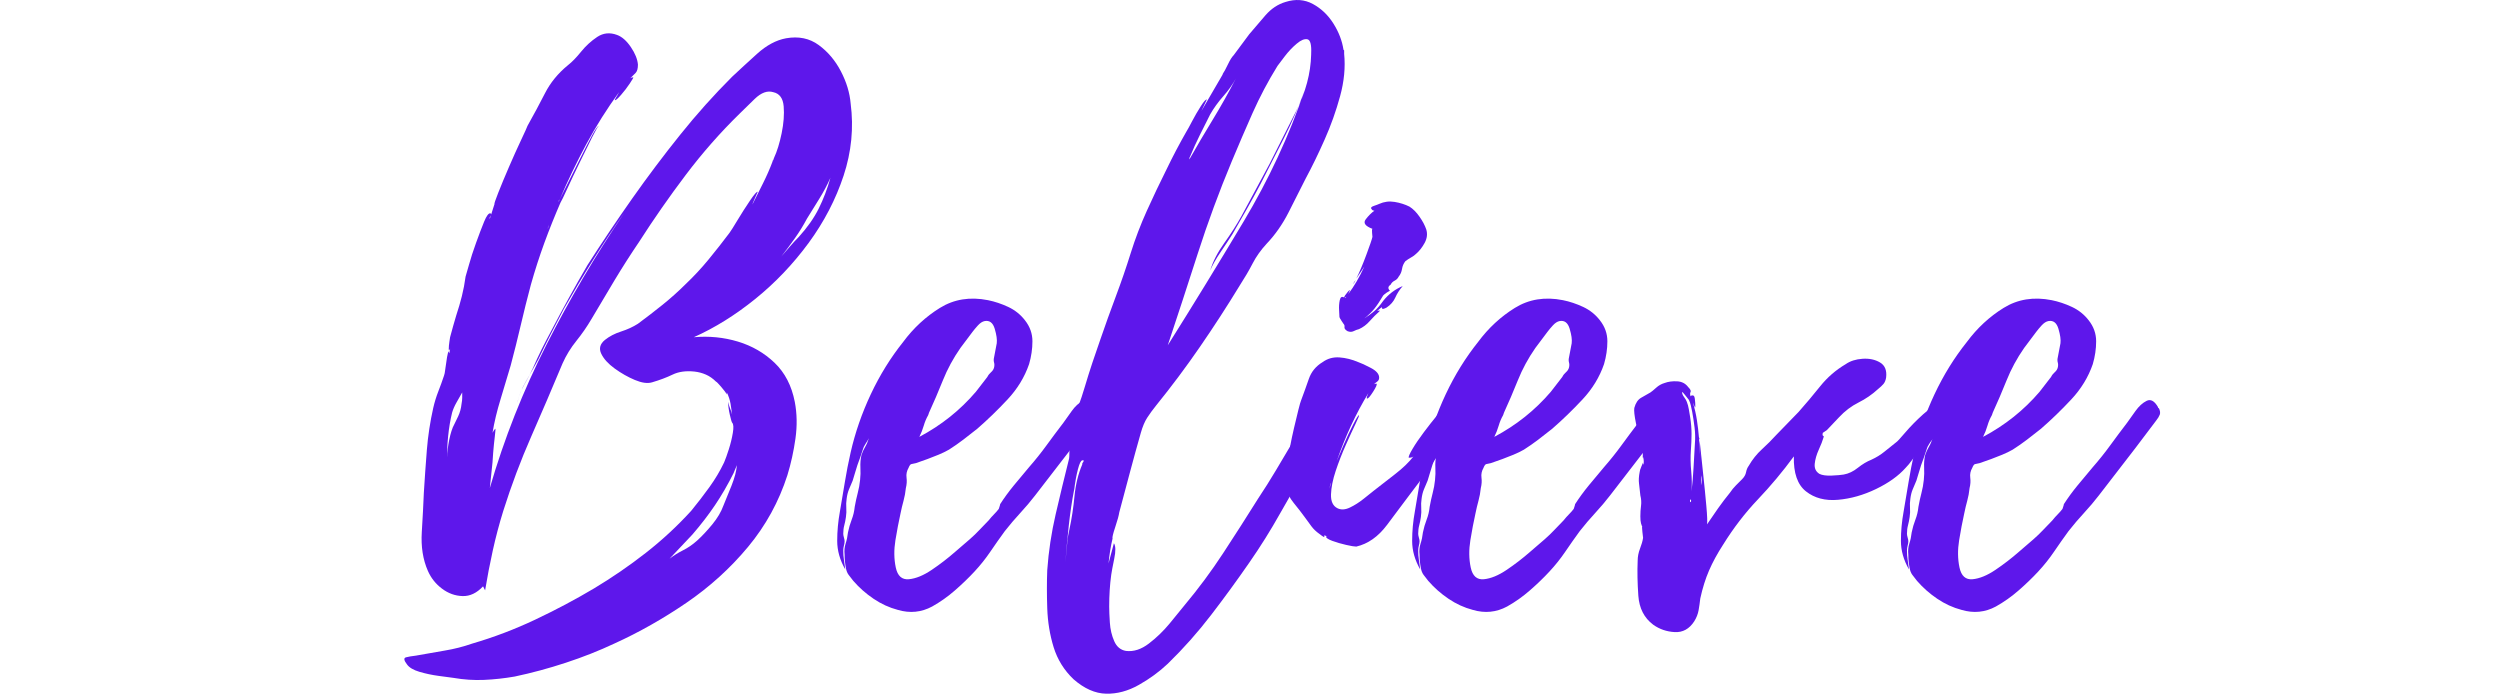
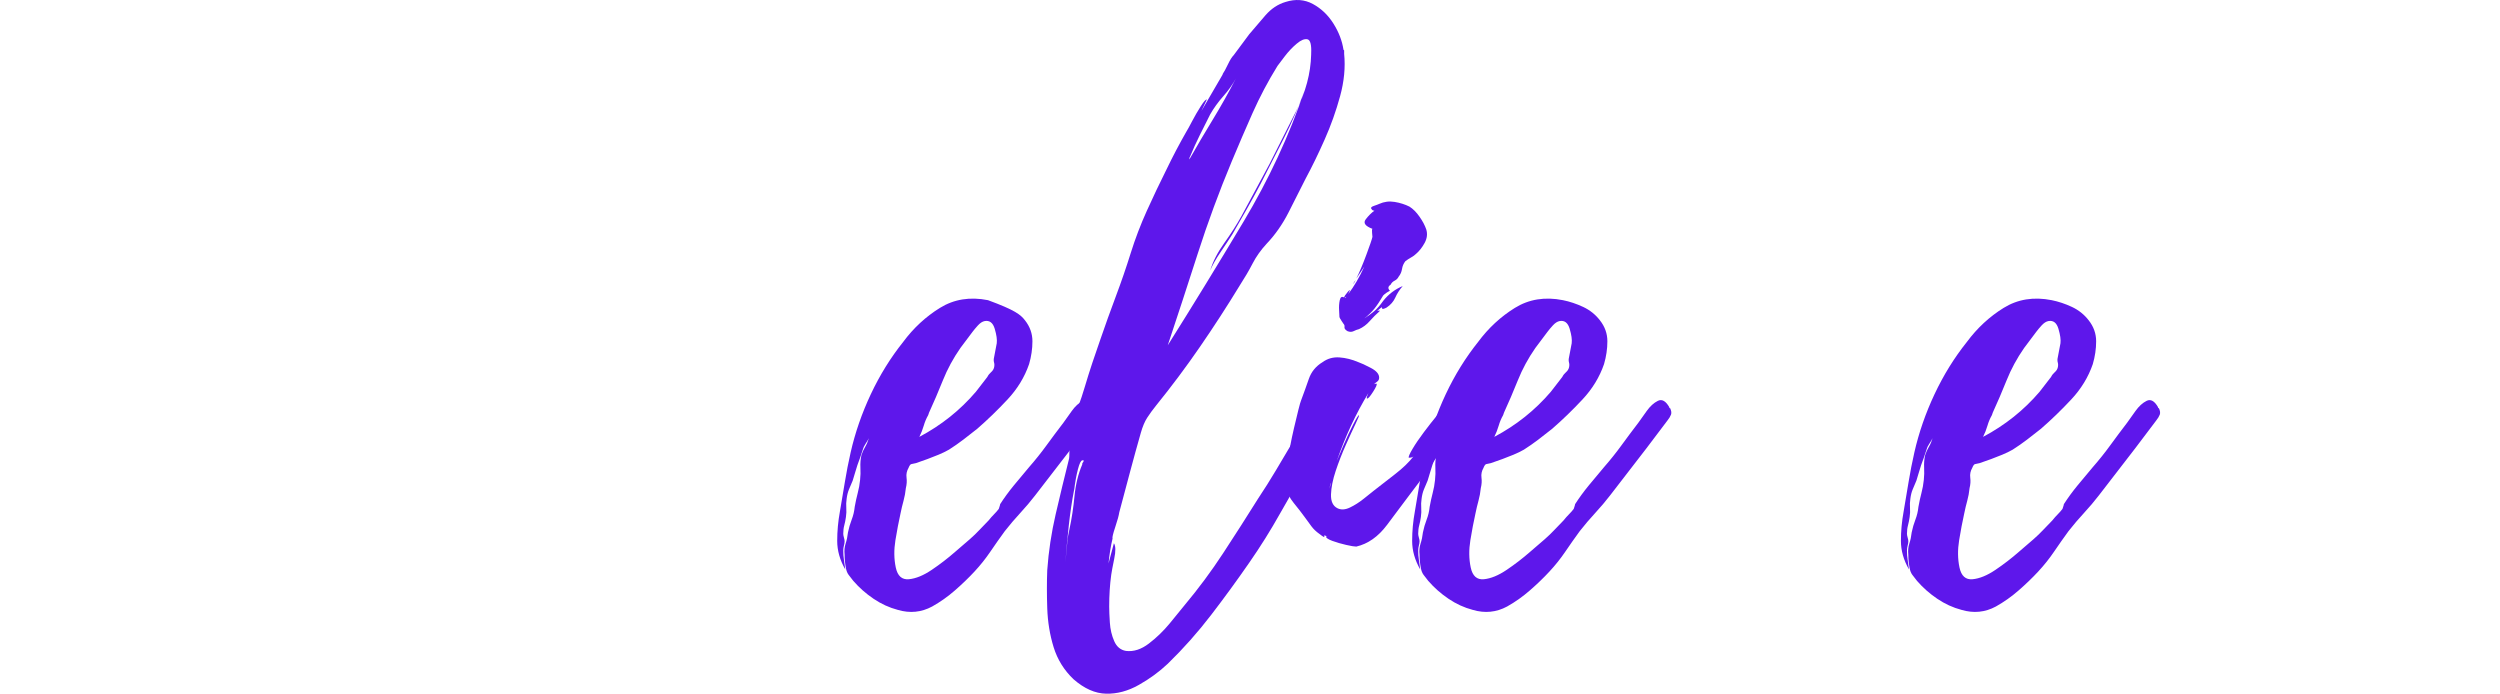
<svg xmlns="http://www.w3.org/2000/svg" version="1.0" preserveAspectRatio="xMidYMid meet" height="500" viewBox="0 0 1350 375" zoomAndPan="magnify" width="1800">
  <defs>
    <g />
  </defs>
  <g fill-opacity="1" fill="#5e17eb">
    <g transform="translate(218.328, 310.066)">
      <g>
-         <path d="M 156.328 -127.969 C 164.566 -128.695 172.504 -127.91 180.141 -125.609 C 187.773 -123.305 194.379 -119.488 199.953 -114.156 C 205.523 -108.82 209.16 -101.789 210.859 -93.062 C 212.066 -86.758 212.188 -80.156 211.219 -73.25 C 210.25 -66.344 208.797 -59.738 206.859 -53.438 C 202.254 -39.133 195.164 -26.227 185.594 -14.719 C 176.02 -3.207 164.93 6.848 152.328 15.453 C 139.723 24.055 126.754 31.391 113.422 37.453 C 105.18 41.328 96.457 44.773 87.25 47.797 C 78.039 50.828 68.832 53.316 59.625 55.266 C 54.051 56.234 48.535 56.836 43.078 57.078 C 37.629 57.316 32.113 56.953 26.531 55.984 C 24.594 55.742 21.867 55.379 18.359 54.891 C 14.848 54.41 11.453 53.688 8.172 52.719 C 4.898 51.75 2.66 50.414 1.453 48.719 C -0.242 46.531 -0.426 45.254 0.906 44.891 C 2.238 44.535 4 44.234 6.188 43.984 C 11.508 43.016 16.719 42.102 21.812 41.25 C 26.906 40.406 31.875 39.141 36.719 37.453 C 48.352 34.055 59.68 29.75 70.703 24.531 C 81.734 19.32 92.336 13.691 102.516 7.641 C 112.211 1.816 121.484 -4.547 130.328 -11.453 C 139.172 -18.359 147.352 -25.93 154.875 -34.172 C 158.258 -38.297 161.523 -42.535 164.672 -46.891 C 167.828 -51.254 170.5 -55.738 172.688 -60.344 C 173.414 -62.039 174.266 -64.406 175.234 -67.438 C 176.203 -70.469 176.926 -73.438 177.406 -76.344 C 177.895 -79.25 177.773 -81.066 177.047 -81.797 C 176.805 -82.035 176.379 -83.488 175.766 -86.156 C 175.16 -88.82 174.859 -91.125 174.859 -93.062 C 175.109 -91.852 175.473 -90.641 175.953 -89.422 C 176.441 -88.211 176.805 -87.125 177.047 -86.156 C 176.805 -88.094 176.504 -90.094 176.141 -92.156 C 175.773 -94.219 175.109 -96.219 174.141 -98.156 L 174.141 -97.062 C 173.648 -98.031 172.617 -99.422 171.047 -101.234 C 169.473 -103.055 168.566 -103.969 168.328 -103.969 C 166.629 -105.664 164.805 -106.938 162.859 -107.781 C 160.922 -108.633 158.863 -109.18 156.688 -109.422 C 152.082 -109.91 148.145 -109.363 144.875 -107.781 C 141.602 -106.207 137.906 -104.816 133.781 -103.609 C 131.363 -102.879 128.273 -103.301 124.516 -104.875 C 120.754 -106.457 117.117 -108.52 113.609 -111.062 C 110.098 -113.602 107.676 -116.27 106.344 -119.062 C 105.008 -121.852 105.676 -124.336 108.344 -126.516 C 110.758 -128.453 113.664 -129.961 117.062 -131.047 C 120.457 -132.141 123.488 -133.535 126.156 -135.234 C 130.758 -138.629 135.238 -142.082 139.594 -145.594 C 143.957 -149.113 148.082 -152.812 151.969 -156.688 C 156.32 -160.812 160.438 -165.234 164.312 -169.953 C 168.195 -174.68 171.957 -179.469 175.594 -184.312 C 176.32 -185.281 177.773 -187.582 179.953 -191.219 C 182.141 -194.852 184.383 -198.367 186.688 -201.766 C 188.988 -205.16 190.379 -206.738 190.859 -206.5 C 190.859 -206.5 190.375 -205.406 189.406 -203.219 C 188.438 -201.039 187.953 -199.832 187.953 -199.594 C 189.891 -203.469 191.828 -207.344 193.766 -211.219 C 195.703 -215.094 197.398 -218.973 198.859 -222.859 L 198.859 -223.219 L 199.219 -223.578 L 199.594 -224.672 C 201.281 -228.305 202.672 -232.789 203.766 -238.125 C 204.859 -243.457 205.223 -248.301 204.859 -252.656 C 204.492 -257.02 202.613 -259.566 199.219 -260.297 C 196.07 -261.266 192.738 -260.051 189.219 -256.656 C 185.707 -253.27 182.984 -250.609 181.047 -248.672 C 170.617 -238.484 160.922 -227.453 151.953 -215.578 C 142.992 -203.703 134.633 -191.707 126.875 -179.594 C 122.27 -172.801 117.848 -165.891 113.609 -158.859 C 109.367 -151.836 105.188 -144.812 101.062 -137.781 C 98.645 -133.664 95.922 -129.727 92.891 -125.969 C 89.859 -122.207 87.375 -118.148 85.438 -113.797 C 79.863 -100.461 74.227 -87.312 68.531 -74.344 C 62.832 -61.375 57.801 -47.984 53.438 -34.172 C 51.258 -27.141 49.379 -20.051 47.797 -12.906 C 46.223 -5.758 44.832 1.445 43.625 8.719 L 42.531 6.547 C 39.145 10.18 35.453 11.938 31.453 11.812 C 27.453 11.695 23.754 10.363 20.359 7.812 C 16.961 5.27 14.414 2.062 12.719 -1.812 C 10.051 -7.875 8.957 -14.844 9.438 -22.719 C 9.926 -30.594 10.297 -37.68 10.547 -43.984 C 11.023 -51.742 11.566 -59.441 12.172 -67.078 C 12.785 -74.711 13.938 -82.285 15.625 -89.797 C 16.352 -92.941 17.266 -95.91 18.359 -98.703 C 19.453 -101.492 20.484 -104.344 21.453 -107.25 C 21.691 -107.727 21.93 -109 22.172 -111.062 C 22.422 -113.125 22.723 -115.18 23.078 -117.234 C 23.441 -119.297 23.75 -120.328 24 -120.328 C 24 -119.848 24.117 -119.488 24.359 -119.25 C 24.359 -119.727 24.414 -120.148 24.531 -120.516 C 24.656 -120.879 24.719 -121.301 24.719 -121.781 C 24.238 -120.57 24 -120.516 24 -121.609 C 24 -122.703 24.117 -124.035 24.359 -125.609 C 24.598 -127.18 24.719 -127.969 24.719 -127.969 C 25.207 -129.906 25.754 -131.906 26.359 -133.969 C 26.961 -136.031 27.508 -137.91 28 -139.609 C 29.207 -143.242 30.234 -146.754 31.078 -150.141 C 31.93 -153.535 32.598 -157.051 33.078 -160.688 C 33.328 -161.414 33.938 -163.535 34.906 -167.047 C 35.875 -170.566 37.145 -174.504 38.719 -178.859 C 40.289 -183.223 41.742 -187.039 43.078 -190.312 C 44.41 -193.582 45.562 -195.098 46.531 -194.859 C 47.02 -194.617 47.02 -194.133 46.531 -193.406 C 46.051 -192.676 45.93 -192.191 46.172 -191.953 L 48.719 -199.953 C 48.477 -199.953 49.145 -201.953 50.719 -205.953 C 52.289 -209.953 54.227 -214.613 56.531 -219.938 C 58.832 -225.27 61.016 -230.117 63.078 -234.484 C 65.141 -238.848 66.289 -241.395 66.531 -242.125 C 69.926 -248.176 73.078 -254.051 75.984 -259.75 C 78.891 -265.445 83.008 -270.477 88.344 -274.844 C 90.52 -276.539 92.879 -278.961 95.422 -282.109 C 97.973 -285.266 100.883 -287.93 104.156 -290.109 C 107.426 -292.285 111 -292.648 114.875 -291.203 C 117.539 -290.234 120.023 -288.051 122.328 -284.656 C 124.629 -281.258 125.906 -278.109 126.156 -275.203 C 126.156 -273.023 125.727 -271.508 124.875 -270.656 C 124.031 -269.812 123 -268.785 121.781 -267.578 C 122.27 -268.055 122.879 -268.297 123.609 -268.297 C 123.848 -268.297 123.238 -267.203 121.781 -265.016 C 120.332 -262.836 118.758 -260.781 117.062 -258.844 C 115.363 -256.906 114.273 -255.938 113.797 -255.938 C 113.547 -255.938 113.723 -256.422 114.328 -257.391 C 114.941 -258.359 115.488 -259.328 115.969 -260.297 C 109.426 -251.328 103.547 -241.992 98.328 -232.297 C 93.117 -222.609 88.336 -212.676 83.984 -202.5 C 84.953 -204.438 86.461 -207.461 88.516 -211.578 C 90.578 -215.703 92.758 -220.066 95.062 -224.672 C 97.363 -229.273 99.422 -233.273 101.234 -236.672 C 103.055 -240.066 104.332 -241.883 105.062 -242.125 C 104.582 -241.883 103.367 -239.82 101.422 -235.938 C 99.484 -232.062 97.242 -227.52 94.703 -222.312 C 92.16 -217.102 89.914 -212.375 87.969 -208.125 C 86.031 -203.883 84.82 -201.398 84.344 -200.672 C 81.188 -193.398 78.273 -186.129 75.609 -178.859 C 72.953 -171.586 70.531 -164.078 68.344 -156.328 C 66.406 -149.055 64.586 -141.785 62.891 -134.516 C 61.191 -127.242 59.375 -119.973 57.438 -112.703 C 55.738 -106.879 53.922 -100.816 51.984 -94.516 C 50.047 -88.211 48.594 -82.156 47.625 -76.344 C 48.113 -77.312 48.598 -78.039 49.078 -78.531 C 49.316 -78.77 49.254 -77.438 48.891 -74.531 C 48.535 -71.625 48.234 -68.656 47.984 -65.625 C 47.742 -62.594 47.625 -60.832 47.625 -60.344 L 46.172 -46.531 C 53.922 -73.195 64.098 -98.945 76.703 -123.781 C 89.305 -148.625 103.363 -172.438 118.875 -195.219 C 113.062 -186.977 107.426 -178.492 101.969 -169.766 C 96.52 -161.047 91.25 -152.203 86.156 -143.234 C 83.738 -138.629 81.379 -134.082 79.078 -129.594 C 76.773 -125.113 74.531 -120.57 72.344 -115.969 C 70.645 -112.82 68.461 -108.945 65.797 -104.344 C 63.129 -99.738 61.555 -95.738 61.078 -92.344 C 61.555 -95.488 62.766 -98.758 64.703 -102.156 C 66.648 -105.551 68.227 -108.582 69.438 -111.25 C 70.895 -114.633 72.469 -118.023 74.156 -121.422 C 75.852 -124.816 77.551 -128.086 79.25 -131.234 C 82.406 -137.297 85.617 -143.297 88.891 -149.234 C 92.16 -155.172 95.492 -161.051 98.891 -166.875 C 106.641 -178.988 114.695 -190.984 123.062 -202.859 C 131.426 -214.734 140.086 -226.242 149.047 -237.391 C 157.773 -248.297 167.109 -258.719 177.047 -268.656 C 180.922 -272.289 185.406 -276.41 190.5 -281.016 C 195.594 -285.617 200.801 -288.41 206.125 -289.391 C 212.914 -290.598 218.797 -289.383 223.766 -285.75 C 228.734 -282.113 232.727 -277.383 235.75 -271.562 C 238.781 -265.75 240.539 -259.938 241.031 -254.125 C 242.727 -241.031 241.457 -228.062 237.219 -215.219 C 232.977 -202.375 226.676 -190.254 218.312 -178.859 C 209.945 -167.473 200.367 -157.414 189.578 -148.688 C 178.797 -139.969 167.711 -133.062 156.328 -127.969 Z M 172.328 -37.078 C 173.535 -39.984 174.988 -43.555 176.688 -47.797 C 178.383 -52.047 179.352 -55.742 179.594 -58.891 L 177.781 -54.531 C 174.625 -48.227 171.285 -42.473 167.766 -37.266 C 164.254 -32.055 160.195 -26.785 155.594 -21.453 L 143.234 -8.359 C 145.422 -10.055 147.844 -11.57 150.5 -12.906 C 153.164 -14.238 155.711 -15.992 158.141 -18.172 C 160.805 -20.598 163.531 -23.504 166.312 -26.891 C 169.102 -30.285 171.109 -33.68 172.328 -37.078 Z M 217.406 -191.953 C 215.469 -188.316 213.344 -184.863 211.031 -181.594 C 208.727 -178.32 206.25 -174.988 203.594 -171.594 C 205.281 -173.531 206.852 -175.348 208.312 -177.047 C 209.77 -178.742 211.344 -180.441 213.031 -182.141 C 217.645 -187.223 221.223 -192.312 223.766 -197.406 C 226.305 -202.5 228.426 -208.07 230.125 -214.125 C 228.426 -210.25 226.363 -206.367 223.938 -202.484 C 221.52 -198.609 219.344 -195.098 217.406 -191.953 Z M 26.172 -79.25 C 27.141 -81.188 28.109 -83.188 29.078 -85.25 C 30.047 -87.312 30.656 -89.555 30.906 -91.984 C 31.145 -93.191 31.266 -94.281 31.266 -95.25 C 31.266 -96.219 31.266 -97.188 31.266 -98.156 C 30.297 -96.457 29.266 -94.641 28.172 -92.703 C 27.078 -90.766 26.289 -88.945 25.812 -87.25 C 24.844 -83.375 24.113 -79.008 23.625 -74.156 C 23.145 -69.312 23.023 -64.832 23.266 -60.719 C 23.023 -63.383 23.207 -66.535 23.812 -70.172 C 24.414 -73.805 25.203 -76.832 26.172 -79.25 Z M 77.438 -186.5 L 78.156 -188.688 C 77.676 -187.719 77.438 -186.988 77.438 -186.5 Z M 147.234 -233.391 L 144.688 -230.859 Z M 83.25 -201.047 L 83.984 -202.5 C 83.492 -202.008 83.25 -201.523 83.25 -201.047 Z M 83.25 -201.047" />
-       </g>
+         </g>
    </g>
  </g>
  <g fill-opacity="1" fill="#5e17eb">
    <g transform="translate(452.09, 310.066)">
      <g>
-         <path d="M 139.234 -89.797 C 139.961 -88.336 140.145 -87.125 139.781 -86.156 C 139.414 -85.188 138.75 -84.098 137.781 -82.891 L 126.516 -67.984 L 106.875 -42.531 C 104.457 -39.383 101.789 -36.234 98.875 -33.078 C 95.969 -29.93 93.18 -26.66 90.516 -23.266 C 87.859 -19.629 85.254 -15.93 82.703 -12.172 C 80.16 -8.422 77.312 -4.848 74.156 -1.453 C 71.008 1.941 67.492 5.332 63.609 8.719 C 59.734 12.113 55.617 15.023 51.266 17.453 C 45.441 20.598 39.258 21.203 32.719 19.266 C 28.113 18.055 23.75 16.055 19.625 13.266 C 15.508 10.484 11.875 7.273 8.719 3.641 C 7.75 2.422 6.898 1.328 6.172 0.359 C 5.453 -0.609 4.969 -1.816 4.719 -3.266 C 4.477 -4.484 4.297 -5.695 4.172 -6.906 C 4.055 -8.113 4 -9.328 4 -10.547 C 3.758 -12.723 3.941 -14.719 4.547 -16.531 C 5.148 -18.352 5.57 -20.359 5.812 -22.547 C 6.301 -24.961 6.969 -27.258 7.812 -29.438 C 8.664 -31.625 9.211 -33.93 9.453 -36.359 C 9.93 -39.023 10.473 -41.508 11.078 -43.812 C 11.691 -46.113 12.117 -48.473 12.359 -50.891 C 12.598 -53.078 12.656 -55.32 12.531 -57.625 C 12.414 -59.926 12.602 -62.164 13.094 -64.344 C 13.57 -65.801 14.234 -67.254 15.078 -68.703 C 15.93 -70.16 16.602 -71.738 17.094 -73.438 C 16.602 -72.469 15.992 -71.438 15.266 -70.344 C 14.535 -69.25 14.051 -68.219 13.812 -67.25 C 13.332 -65.801 12.848 -64.348 12.359 -62.891 C 11.879 -61.441 11.395 -60.109 10.906 -58.891 C 10.414 -57.441 9.988 -56.051 9.625 -54.719 C 9.27 -53.383 8.848 -51.988 8.359 -50.531 C 7.629 -48.832 6.961 -47.254 6.359 -45.797 C 5.754 -44.348 5.332 -42.656 5.094 -40.719 C 4.844 -39.02 4.781 -37.383 4.906 -35.812 C 5.031 -34.238 4.969 -32.602 4.719 -30.906 C 4.477 -29.207 4.176 -27.691 3.812 -26.359 C 3.445 -25.023 3.266 -23.508 3.266 -21.812 C 3.266 -21.32 3.383 -20.656 3.625 -19.812 C 3.875 -18.969 4 -18.301 4 -17.812 C 4 -17.082 3.875 -16.289 3.625 -15.438 C 3.383 -14.594 3.266 -13.688 3.266 -12.719 C 3.266 -11.02 3.383 -9.383 3.625 -7.812 C 3.875 -6.238 4.117 -4.484 4.359 -2.547 C 1.453 -7.629 0 -12.773 0 -17.984 C 0 -23.203 0.484 -28.477 1.453 -33.812 C 2.422 -39.383 3.328 -44.773 4.172 -49.984 C 5.023 -55.191 6.055 -60.461 7.266 -65.797 C 9.691 -76.461 13.328 -86.945 18.172 -97.25 C 23.023 -107.551 28.844 -116.941 35.625 -125.422 C 41.195 -132.93 47.801 -139.051 55.438 -143.781 C 63.07 -148.508 71.738 -149.906 81.438 -147.969 C 85.07 -147.238 88.707 -146.023 92.344 -144.328 C 95.977 -142.629 99.004 -140.207 101.422 -137.062 C 104.086 -133.664 105.422 -129.906 105.422 -125.781 C 105.422 -121.664 104.816 -117.547 103.609 -113.422 C 101.18 -106.398 97.301 -100.039 91.969 -94.344 C 86.645 -88.645 81.195 -83.375 75.625 -78.531 C 73.195 -76.594 70.707 -74.648 68.156 -72.703 C 65.613 -70.766 63.008 -68.945 60.344 -67.25 C 58.645 -66.281 56.766 -65.367 54.703 -64.516 C 52.648 -63.672 50.656 -62.891 48.719 -62.172 L 42.531 -59.984 C 41.32 -59.742 40.473 -59.562 39.984 -59.438 C 39.504 -59.32 39.02 -58.656 38.531 -57.438 C 37.562 -55.738 37.195 -53.977 37.438 -52.156 C 37.688 -50.344 37.566 -48.469 37.078 -46.531 C 36.836 -44.113 36.414 -41.812 35.812 -39.625 C 35.207 -37.445 34.66 -35.145 34.172 -32.719 C 33.203 -28.352 32.289 -23.566 31.438 -18.359 C 30.594 -13.148 30.656 -8.242 31.625 -3.641 C 32.594 0.961 34.957 3.082 38.719 2.719 C 42.477 2.363 46.598 0.672 51.078 -2.359 C 55.555 -5.391 59.734 -8.602 63.609 -12 C 67.492 -15.395 70.164 -17.695 71.625 -18.906 C 73.562 -20.602 75.316 -22.297 76.891 -23.984 C 78.461 -25.68 80.098 -27.379 81.797 -29.078 C 82.766 -30.297 83.734 -31.391 84.703 -32.359 C 85.672 -33.328 86.52 -34.297 87.25 -35.266 C 87.25 -35.266 87.367 -35.629 87.609 -36.359 C 87.859 -37.086 87.984 -37.57 87.984 -37.812 C 90.16 -41.207 92.641 -44.598 95.422 -47.984 C 98.211 -51.379 100.941 -54.648 103.609 -57.797 C 107.004 -61.68 110.156 -65.625 113.062 -69.625 C 115.969 -73.625 119 -77.68 122.156 -81.797 C 123.363 -83.492 124.875 -85.613 126.688 -88.156 C 128.508 -90.707 130.508 -92.523 132.688 -93.609 C 134.875 -94.703 136.938 -93.551 138.875 -90.156 L 138.875 -89.797 C 139.113 -89.555 139.234 -89.555 139.234 -89.797 Z M 49.078 -85.797 C 48.109 -84.098 47.32 -82.219 46.719 -80.156 C 46.113 -78.102 45.328 -76.102 44.359 -74.156 C 56.234 -80.457 66.41 -88.578 74.891 -98.516 L 81.078 -106.516 C 81.555 -107.484 82.219 -108.332 83.062 -109.062 C 83.914 -109.789 84.461 -110.641 84.703 -111.609 C 84.941 -112.578 84.941 -113.484 84.703 -114.328 C 84.461 -115.18 84.461 -116.094 84.703 -117.062 L 86.156 -124.703 C 86.406 -126.641 86.039 -129.242 85.062 -132.516 C 84.094 -135.785 82.273 -137.176 79.609 -136.688 C 78.398 -136.445 77.188 -135.66 75.969 -134.328 C 74.758 -132.992 73.797 -131.844 73.078 -130.875 L 66.531 -122.156 C 62.656 -116.582 59.504 -110.766 57.078 -104.703 C 54.648 -98.641 52.102 -92.703 49.438 -86.891 C 49.438 -86.891 49.438 -86.828 49.438 -86.703 C 49.438 -86.586 49.316 -86.285 49.078 -85.797 Z M 49.078 -85.797" />
+         <path d="M 139.234 -89.797 C 139.961 -88.336 140.145 -87.125 139.781 -86.156 C 139.414 -85.188 138.75 -84.098 137.781 -82.891 L 126.516 -67.984 L 106.875 -42.531 C 104.457 -39.383 101.789 -36.234 98.875 -33.078 C 95.969 -29.93 93.18 -26.66 90.516 -23.266 C 87.859 -19.629 85.254 -15.93 82.703 -12.172 C 80.16 -8.422 77.312 -4.848 74.156 -1.453 C 71.008 1.941 67.492 5.332 63.609 8.719 C 59.734 12.113 55.617 15.023 51.266 17.453 C 45.441 20.598 39.258 21.203 32.719 19.266 C 28.113 18.055 23.75 16.055 19.625 13.266 C 15.508 10.484 11.875 7.273 8.719 3.641 C 7.75 2.422 6.898 1.328 6.172 0.359 C 5.453 -0.609 4.969 -1.816 4.719 -3.266 C 4.477 -4.484 4.297 -5.695 4.172 -6.906 C 4.055 -8.113 4 -9.328 4 -10.547 C 3.758 -12.723 3.941 -14.719 4.547 -16.531 C 5.148 -18.352 5.57 -20.359 5.812 -22.547 C 6.301 -24.961 6.969 -27.258 7.812 -29.438 C 8.664 -31.625 9.211 -33.93 9.453 -36.359 C 9.93 -39.023 10.473 -41.508 11.078 -43.812 C 11.691 -46.113 12.117 -48.473 12.359 -50.891 C 12.598 -53.078 12.656 -55.32 12.531 -57.625 C 12.414 -59.926 12.602 -62.164 13.094 -64.344 C 13.57 -65.801 14.234 -67.254 15.078 -68.703 C 15.93 -70.16 16.602 -71.738 17.094 -73.438 C 16.602 -72.469 15.992 -71.438 15.266 -70.344 C 14.535 -69.25 14.051 -68.219 13.812 -67.25 C 13.332 -65.801 12.848 -64.348 12.359 -62.891 C 11.879 -61.441 11.395 -60.109 10.906 -58.891 C 10.414 -57.441 9.988 -56.051 9.625 -54.719 C 9.27 -53.383 8.848 -51.988 8.359 -50.531 C 7.629 -48.832 6.961 -47.254 6.359 -45.797 C 5.754 -44.348 5.332 -42.656 5.094 -40.719 C 4.844 -39.02 4.781 -37.383 4.906 -35.812 C 5.031 -34.238 4.969 -32.602 4.719 -30.906 C 4.477 -29.207 4.176 -27.691 3.812 -26.359 C 3.445 -25.023 3.266 -23.508 3.266 -21.812 C 3.266 -21.32 3.383 -20.656 3.625 -19.812 C 3.875 -18.969 4 -18.301 4 -17.812 C 4 -17.082 3.875 -16.289 3.625 -15.438 C 3.383 -14.594 3.266 -13.688 3.266 -12.719 C 3.266 -11.02 3.383 -9.383 3.625 -7.812 C 3.875 -6.238 4.117 -4.484 4.359 -2.547 C 1.453 -7.629 0 -12.773 0 -17.984 C 0 -23.203 0.484 -28.477 1.453 -33.812 C 2.422 -39.383 3.328 -44.773 4.172 -49.984 C 5.023 -55.191 6.055 -60.461 7.266 -65.797 C 9.691 -76.461 13.328 -86.945 18.172 -97.25 C 23.023 -107.551 28.844 -116.941 35.625 -125.422 C 41.195 -132.93 47.801 -139.051 55.438 -143.781 C 63.07 -148.508 71.738 -149.906 81.438 -147.969 C 95.977 -142.629 99.004 -140.207 101.422 -137.062 C 104.086 -133.664 105.422 -129.906 105.422 -125.781 C 105.422 -121.664 104.816 -117.547 103.609 -113.422 C 101.18 -106.398 97.301 -100.039 91.969 -94.344 C 86.645 -88.645 81.195 -83.375 75.625 -78.531 C 73.195 -76.594 70.707 -74.648 68.156 -72.703 C 65.613 -70.766 63.008 -68.945 60.344 -67.25 C 58.645 -66.281 56.766 -65.367 54.703 -64.516 C 52.648 -63.672 50.656 -62.891 48.719 -62.172 L 42.531 -59.984 C 41.32 -59.742 40.473 -59.562 39.984 -59.438 C 39.504 -59.32 39.02 -58.656 38.531 -57.438 C 37.562 -55.738 37.195 -53.977 37.438 -52.156 C 37.688 -50.344 37.566 -48.469 37.078 -46.531 C 36.836 -44.113 36.414 -41.812 35.812 -39.625 C 35.207 -37.445 34.66 -35.145 34.172 -32.719 C 33.203 -28.352 32.289 -23.566 31.438 -18.359 C 30.594 -13.148 30.656 -8.242 31.625 -3.641 C 32.594 0.961 34.957 3.082 38.719 2.719 C 42.477 2.363 46.598 0.672 51.078 -2.359 C 55.555 -5.391 59.734 -8.602 63.609 -12 C 67.492 -15.395 70.164 -17.695 71.625 -18.906 C 73.562 -20.602 75.316 -22.297 76.891 -23.984 C 78.461 -25.68 80.098 -27.379 81.797 -29.078 C 82.766 -30.297 83.734 -31.391 84.703 -32.359 C 85.672 -33.328 86.52 -34.297 87.25 -35.266 C 87.25 -35.266 87.367 -35.629 87.609 -36.359 C 87.859 -37.086 87.984 -37.57 87.984 -37.812 C 90.16 -41.207 92.641 -44.598 95.422 -47.984 C 98.211 -51.379 100.941 -54.648 103.609 -57.797 C 107.004 -61.68 110.156 -65.625 113.062 -69.625 C 115.969 -73.625 119 -77.68 122.156 -81.797 C 123.363 -83.492 124.875 -85.613 126.688 -88.156 C 128.508 -90.707 130.508 -92.523 132.688 -93.609 C 134.875 -94.703 136.938 -93.551 138.875 -90.156 L 138.875 -89.797 C 139.113 -89.555 139.234 -89.555 139.234 -89.797 Z M 49.078 -85.797 C 48.109 -84.098 47.32 -82.219 46.719 -80.156 C 46.113 -78.102 45.328 -76.102 44.359 -74.156 C 56.234 -80.457 66.41 -88.578 74.891 -98.516 L 81.078 -106.516 C 81.555 -107.484 82.219 -108.332 83.062 -109.062 C 83.914 -109.789 84.461 -110.641 84.703 -111.609 C 84.941 -112.578 84.941 -113.484 84.703 -114.328 C 84.461 -115.18 84.461 -116.094 84.703 -117.062 L 86.156 -124.703 C 86.406 -126.641 86.039 -129.242 85.062 -132.516 C 84.094 -135.785 82.273 -137.176 79.609 -136.688 C 78.398 -136.445 77.188 -135.66 75.969 -134.328 C 74.758 -132.992 73.797 -131.844 73.078 -130.875 L 66.531 -122.156 C 62.656 -116.582 59.504 -110.766 57.078 -104.703 C 54.648 -98.641 52.102 -92.703 49.438 -86.891 C 49.438 -86.891 49.438 -86.828 49.438 -86.703 C 49.438 -86.586 49.316 -86.285 49.078 -85.797 Z M 49.078 -85.797" />
      </g>
    </g>
  </g>
  <g fill-opacity="1" fill="#5e17eb">
    <g transform="translate(565.153, 310.066)">
      <g>
        <path d="M 145.422 -92.703 C 148.328 -95.609 150.383 -96.457 151.594 -95.25 C 152.812 -94.039 153.477 -92.039 153.594 -89.25 C 153.719 -86.457 153.535 -84.094 153.047 -82.156 C 152.078 -78.281 150.504 -74.461 148.328 -70.703 C 146.148 -66.953 143.969 -63.258 141.781 -59.625 C 136.445 -50.895 131.234 -41.984 126.141 -32.891 C 121.055 -23.805 115.484 -14.906 109.422 -6.188 C 102.879 3.27 96.031 12.66 88.875 21.984 C 81.727 31.316 73.914 40.109 65.438 48.359 C 60.832 52.711 55.617 56.523 49.797 59.797 C 43.984 63.078 38.109 64.656 32.172 64.531 C 26.234 64.406 20.359 61.801 14.547 56.719 C 9.453 51.863 5.875 46.102 3.812 39.438 C 1.758 32.781 0.609 25.754 0.359 18.359 C 0.117 10.961 0.117 4.113 0.359 -2.188 C 1.086 -12.363 2.602 -22.422 4.906 -32.359 C 7.207 -42.297 9.57 -52.109 12 -61.797 C 12.238 -62.285 12.359 -64.102 12.359 -67.25 C 12.359 -70.406 12.844 -72.586 13.812 -73.797 C 13.57 -73.555 13.453 -72.891 13.453 -71.797 C 13.453 -70.711 13.332 -69.562 13.094 -68.344 C 13.57 -69.562 13.992 -70.832 14.359 -72.156 C 14.723 -73.488 15.145 -74.766 15.625 -75.984 L 14.547 -75.984 C 14.055 -79.617 14.719 -83.922 16.531 -88.891 C 18.352 -93.859 19.75 -98.035 20.719 -101.422 C 21.938 -105.547 23.27 -109.789 24.719 -114.156 C 26.176 -118.52 27.629 -122.758 29.078 -126.875 C 31.742 -134.633 34.531 -142.391 37.438 -150.141 C 40.352 -157.898 43.02 -165.656 45.438 -173.406 C 47.863 -181.164 50.773 -188.801 54.172 -196.312 C 57.566 -203.82 61.082 -211.211 64.719 -218.484 C 68.102 -225.516 71.738 -232.426 75.625 -239.219 C 76.102 -239.938 77.066 -241.691 78.516 -244.484 C 79.973 -247.273 81.551 -250.004 83.25 -252.672 C 84.945 -255.336 86.039 -256.547 86.531 -256.297 L 83.609 -250.125 L 95.25 -270.109 L 94.891 -269.75 C 95.859 -271.207 96.883 -273.086 97.969 -275.391 C 99.062 -277.691 100.094 -279.328 101.062 -280.297 L 109.422 -291.562 C 112.086 -294.719 114.992 -298.113 118.141 -301.75 C 121.297 -305.383 124.938 -307.805 129.062 -309.016 C 134.395 -310.711 139.301 -310.348 143.781 -307.922 C 148.27 -305.492 151.969 -301.977 154.875 -297.375 C 157.781 -292.77 159.598 -288.047 160.328 -283.203 L 160.688 -282.844 L 160.688 -281.016 C 161.414 -273.742 160.688 -266.109 158.5 -258.109 C 156.32 -250.117 153.535 -242.305 150.141 -234.672 C 146.754 -227.035 143.363 -220.066 139.969 -213.766 C 137.062 -207.953 133.969 -201.832 130.688 -195.406 C 127.414 -188.977 123.477 -183.344 118.875 -178.5 C 115.727 -175.102 113.188 -171.523 111.25 -167.766 C 109.312 -164.016 107.008 -160.082 104.344 -155.969 C 97.551 -144.812 90.398 -133.781 82.891 -122.875 C 75.379 -111.969 67.504 -101.426 59.266 -91.25 C 57.316 -88.82 55.676 -86.578 54.344 -84.516 C 53.008 -82.461 51.859 -79.738 50.891 -76.344 C 49.922 -72.945 48.953 -69.492 47.984 -65.984 C 47.016 -62.473 46.047 -58.898 45.078 -55.266 C 44.109 -51.629 43.141 -47.992 42.172 -44.359 C 41.203 -40.723 40.234 -37.086 39.266 -33.453 C 39.023 -31.754 38.297 -29.086 37.078 -25.453 C 35.867 -21.816 35.383 -19.754 35.625 -19.266 C 34.656 -15.148 33.93 -10.664 33.453 -5.812 L 36.359 -16.719 C 37.328 -15.27 37.383 -12.484 36.531 -8.359 C 35.688 -4.242 35.145 -1.336 34.906 0.359 C 34.176 5.691 33.812 11.391 33.812 17.453 C 33.812 19.629 33.93 22.535 34.172 26.172 C 34.41 29.805 35.195 33.141 36.531 36.172 C 37.863 39.203 39.988 40.957 42.906 41.438 C 47.02 41.926 51.133 40.594 55.25 37.438 C 59.375 34.289 63.133 30.656 66.531 26.531 C 69.926 22.414 72.594 19.145 74.531 16.719 C 82.039 7.75 89.004 -1.641 95.422 -11.453 C 101.848 -21.266 108.094 -31.02 114.156 -40.719 C 117.551 -45.812 120.758 -50.898 123.781 -55.984 C 126.812 -61.078 129.906 -66.289 133.062 -71.625 C 135 -75.008 136.938 -78.703 138.875 -82.703 C 140.812 -86.703 142.992 -90.035 145.422 -92.703 Z M 99.969 -222.859 C 93.188 -206.617 87.066 -190.016 81.609 -173.047 C 76.16 -156.078 70.77 -139.598 65.438 -123.609 C 79.008 -145.18 92.641 -167.414 106.328 -190.312 C 120.023 -213.219 130.992 -236.789 139.234 -261.031 C 136.086 -252.301 132.391 -243.754 128.141 -235.391 C 123.898 -227.035 119.723 -218.859 115.609 -210.859 C 113.18 -206.254 110.695 -201.707 108.156 -197.219 C 105.613 -192.738 103.008 -188.195 100.344 -183.594 C 98.645 -180.926 96.52 -177.711 93.969 -173.953 C 91.426 -170.203 89.551 -166.867 88.344 -163.953 C 89.789 -168.805 92.332 -173.773 95.969 -178.859 C 99.602 -183.953 102.633 -188.68 105.062 -193.047 L 120.328 -221.406 C 124.691 -230.125 129.477 -239.633 134.688 -249.938 C 139.906 -260.238 142.633 -270.477 142.875 -280.656 L 142.875 -281.016 C 143.113 -285.867 142.445 -288.477 140.875 -288.844 C 139.301 -289.207 137.363 -288.414 135.062 -286.469 C 132.758 -284.531 130.633 -282.289 128.688 -279.75 C 126.75 -277.207 125.422 -275.453 124.703 -274.484 C 119.609 -266.242 115.117 -257.758 111.234 -249.031 C 107.359 -240.301 103.602 -231.578 99.969 -222.859 Z M 88.344 -248.297 C 86.406 -244.422 84.523 -240.664 82.703 -237.031 C 80.891 -233.395 79.133 -229.52 77.438 -225.406 C 77.195 -225.156 77.078 -224.664 77.078 -223.938 C 81.191 -231.207 85.43 -238.414 89.797 -245.562 C 94.16 -252.719 98.281 -260.055 102.156 -267.578 C 100.457 -264.422 98.211 -261.266 95.422 -258.109 C 92.641 -254.961 90.281 -251.691 88.344 -248.297 Z M 19.625 -60.344 C 19.875 -60.594 20 -60.895 20 -61.25 C 20 -61.613 19.754 -61.676 19.266 -61.438 C 18.535 -61.438 17.742 -59.801 16.891 -56.531 C 16.047 -53.258 15.383 -49.562 14.906 -45.438 L 14.906 -45.812 C 13.695 -39.508 12.727 -33.023 12 -26.359 C 11.27 -19.691 10.66 -13.086 10.172 -6.547 L 11.266 -18.172 L 11.266 -17.094 C 11.266 -18.301 11.383 -19.508 11.625 -20.719 C 11.875 -21.938 12.117 -23.148 12.359 -24.359 C 13.566 -29.93 14.473 -35.867 15.078 -42.172 C 15.691 -48.473 17.086 -54.172 19.266 -59.266 C 19.266 -59.266 19.266 -59.383 19.266 -59.625 C 19.266 -59.863 19.383 -60.102 19.625 -60.344 Z M 19.625 -60.344" />
      </g>
    </g>
  </g>
  <g fill-opacity="1" fill="#5e17eb">
    <g transform="translate(693.849, 310.066)">
      <g>
        <path d="M 95.25 -89.438 C 95.977 -86.039 95.191 -82.523 92.891 -78.891 C 90.586 -75.254 88.469 -72.223 86.531 -69.797 C 83.375 -65.191 80.281 -60.707 77.25 -56.344 C 74.219 -51.988 71.008 -47.629 67.625 -43.266 C 63.988 -38.41 59.805 -32.832 55.078 -26.531 C 50.348 -20.238 44.832 -16.363 38.531 -14.906 C 37.562 -14.906 35.742 -15.207 33.078 -15.812 C 30.41 -16.414 27.926 -17.141 25.625 -17.984 C 23.32 -18.836 22.172 -19.629 22.172 -20.359 L 22.906 -20.359 C 21.445 -21.086 20.898 -21.086 21.266 -20.359 C 21.629 -19.629 20.723 -20.113 18.547 -21.812 C 16.848 -23.02 15.453 -24.352 14.359 -25.812 C 13.266 -27.27 12.113 -28.844 10.906 -30.531 C 8.969 -33.195 6.906 -35.863 4.719 -38.531 C 2.539 -41.195 1.086 -44.109 0.359 -47.266 C 0.359 -47.992 0.297 -49.566 0.172 -51.984 C 0.055 -54.41 0.117 -56.711 0.359 -58.891 C 0.609 -61.078 1.219 -62.172 2.188 -62.172 C 2.664 -62.172 2.785 -61.863 2.547 -61.25 C 2.305 -60.645 2.305 -60.344 2.547 -60.344 L 3.641 -66.891 C 3.148 -66.16 2.785 -65.676 2.547 -65.438 C 2.305 -65.438 2.426 -66.77 2.906 -69.438 C 3.395 -72.102 4.062 -75.254 4.906 -78.891 C 5.758 -82.523 6.547 -85.797 7.266 -88.703 C 7.992 -91.609 8.477 -93.305 8.719 -93.797 C 10.176 -97.672 11.57 -101.547 12.906 -105.422 C 14.238 -109.305 16.723 -112.336 20.359 -114.516 C 23.023 -116.453 26.051 -117.301 29.438 -117.062 C 32.832 -116.82 36.227 -115.973 39.625 -114.516 C 41.082 -114.035 43.32 -113.004 46.344 -111.422 C 49.375 -109.848 50.891 -108.094 50.891 -106.156 C 50.891 -105.188 50.523 -104.457 49.797 -103.969 C 49.078 -103.488 48.473 -103.004 47.984 -102.516 C 48.234 -102.766 48.719 -102.891 49.438 -102.891 C 49.926 -102.641 49.32 -101.18 47.625 -98.516 C 45.926 -95.848 44.836 -94.641 44.359 -94.891 C 44.109 -94.891 44.102 -95.25 44.344 -95.969 C 44.594 -96.695 44.836 -97.305 45.078 -97.797 C 38.297 -86.648 32.602 -74.41 28 -61.078 C 28.719 -62.773 29.926 -65.625 31.625 -69.625 C 33.32 -73.625 35.078 -77.379 36.891 -80.891 C 38.711 -84.398 39.742 -86.035 39.984 -85.797 C 40.234 -85.797 39.629 -84.281 38.172 -81.25 C 36.711 -78.219 34.953 -74.398 32.891 -69.797 C 30.836 -65.191 29.02 -60.523 27.438 -55.797 C 25.863 -51.078 25.016 -46.836 24.891 -43.078 C 24.773 -39.328 25.93 -36.844 28.359 -35.625 C 30.297 -34.656 32.535 -34.773 35.078 -35.984 C 37.629 -37.203 40.113 -38.781 42.531 -40.719 C 44.957 -42.656 46.773 -44.109 47.984 -45.078 C 51.379 -47.742 55.195 -50.711 59.438 -53.984 C 63.676 -57.254 67.008 -60.469 69.438 -63.625 C 68.945 -63.133 68.098 -62.891 66.891 -62.891 C 66.648 -63.379 67.316 -64.957 68.891 -67.625 C 70.461 -70.289 72.52 -73.316 75.062 -76.703 C 77.613 -80.098 80.039 -83.188 82.344 -85.969 C 84.645 -88.758 86.16 -90.398 86.891 -90.891 C 88.098 -91.859 89.734 -92.461 91.797 -92.703 C 93.859 -92.941 95.008 -91.852 95.25 -89.438 Z M 31.625 -135.234 C 31.625 -135.234 31.258 -135.781 30.531 -136.875 C 29.812 -137.969 29.453 -138.633 29.453 -138.875 C 29.453 -139.363 29.391 -140.578 29.266 -142.516 C 29.141 -144.453 29.258 -146.27 29.625 -147.969 C 29.988 -149.664 30.773 -150.148 31.984 -149.422 C 31.984 -149.898 32.648 -150.926 33.984 -152.5 C 35.316 -154.082 35.379 -153.66 34.172 -151.234 C 37.328 -155.359 40.238 -160.328 42.906 -166.141 L 38.531 -159.594 C 40.227 -162.988 42.047 -167.289 43.984 -172.5 C 45.922 -177.707 47.016 -180.922 47.266 -182.141 C 47.266 -182.379 47.203 -183.102 47.078 -184.312 C 46.953 -185.531 47.016 -186.258 47.266 -186.5 C 43.379 -187.957 42.164 -189.656 43.625 -191.594 C 45.082 -193.531 46.66 -195.102 48.359 -196.312 C 47.629 -196.312 47.141 -196.555 46.891 -197.047 C 46.172 -197.773 46.535 -198.379 47.984 -198.859 C 49.441 -199.348 50.41 -199.711 50.891 -199.953 C 53.555 -201.16 56.344 -201.52 59.25 -201.031 C 62.164 -200.551 64.832 -199.707 67.25 -198.5 C 69.195 -197.281 71.016 -195.457 72.703 -193.031 C 74.398 -190.613 75.613 -188.316 76.344 -186.141 C 77.07 -183.711 76.77 -181.285 75.438 -178.859 C 74.102 -176.441 72.586 -174.504 70.891 -173.047 C 70.16 -172.316 69.25 -171.648 68.156 -171.047 C 67.07 -170.441 66.047 -169.773 65.078 -169.047 C 64.109 -167.836 63.5 -166.441 63.25 -164.859 C 63.008 -163.285 62.406 -161.895 61.438 -160.688 C 60.957 -159.719 60.227 -158.988 59.25 -158.5 C 58.281 -158.02 57.555 -157.297 57.078 -156.328 C 55.617 -155.359 55.5 -154.266 56.719 -153.047 C 55.258 -152.328 54.047 -151.484 53.078 -150.516 C 51.379 -147.598 49.801 -145.227 48.344 -143.406 C 46.895 -141.594 45.082 -139.836 42.906 -138.141 C 44.844 -139.359 46.598 -140.633 48.172 -141.969 C 49.742 -143.301 51.379 -145.176 53.078 -147.594 C 55.984 -151.227 59.5 -153.895 63.625 -155.594 C 61.926 -153.656 60.594 -151.594 59.625 -149.406 C 58.656 -147.227 57.078 -145.414 54.891 -143.969 C 53.441 -143.238 52.656 -143.055 52.531 -143.422 C 52.406 -143.785 52.344 -144.023 52.344 -144.141 C 52.344 -144.266 51.5 -143.598 49.812 -142.141 C 49.812 -142.141 50.113 -142.203 50.719 -142.328 C 51.32 -142.453 51.379 -142.27 50.891 -141.781 C 49.203 -140.332 47.508 -138.633 45.812 -136.688 C 44.113 -134.75 42.172 -133.297 39.984 -132.328 C 39.016 -132.086 38.047 -131.723 37.078 -131.234 C 36.109 -130.754 35.02 -130.754 33.812 -131.234 C 32.594 -131.961 32.047 -132.691 32.172 -133.422 C 32.297 -134.148 32.113 -134.754 31.625 -135.234 Z M 24.719 -48.719 C 24.957 -49.195 24.957 -49.316 24.719 -49.078 L 24 -46.172 L 24.719 -48.359 Z M 36.719 -156.688 L 38.172 -158.875 C 37.93 -158.145 37.629 -157.598 37.266 -157.234 C 36.898 -156.867 36.719 -156.688 36.719 -156.688 Z M 33.078 -149.781 C 32.836 -149.539 32.598 -149.422 32.359 -149.422 C 32.598 -149.422 32.719 -149.359 32.719 -149.234 C 32.719 -149.109 32.719 -149.047 32.719 -149.047 C 32.957 -149.297 33.078 -149.539 33.078 -149.781 Z M 33.078 -149.781" />
      </g>
    </g>
  </g>
  <g fill-opacity="1" fill="#5e17eb">
    <g transform="translate(762.56, 310.066)">
      <g>
        <path d="M 139.234 -89.797 C 139.961 -88.336 140.145 -87.125 139.781 -86.156 C 139.414 -85.188 138.75 -84.098 137.781 -82.891 L 126.516 -67.984 L 106.875 -42.531 C 104.457 -39.383 101.789 -36.234 98.875 -33.078 C 95.969 -29.93 93.18 -26.66 90.516 -23.266 C 87.859 -19.629 85.254 -15.93 82.703 -12.172 C 80.16 -8.422 77.312 -4.848 74.156 -1.453 C 71.008 1.941 67.492 5.332 63.609 8.719 C 59.734 12.113 55.617 15.023 51.266 17.453 C 45.441 20.598 39.258 21.203 32.719 19.266 C 28.113 18.055 23.75 16.055 19.625 13.266 C 15.508 10.484 11.875 7.273 8.719 3.641 C 7.75 2.422 6.898 1.328 6.172 0.359 C 5.453 -0.609 4.969 -1.816 4.719 -3.266 C 4.477 -4.484 4.297 -5.695 4.172 -6.906 C 4.055 -8.113 4 -9.328 4 -10.547 C 3.758 -12.723 3.941 -14.719 4.547 -16.531 C 5.148 -18.352 5.57 -20.359 5.812 -22.547 C 6.301 -24.961 6.969 -27.258 7.812 -29.438 C 8.664 -31.625 9.211 -33.93 9.453 -36.359 C 9.93 -39.023 10.473 -41.508 11.078 -43.812 C 11.691 -46.113 12.117 -48.473 12.359 -50.891 C 12.598 -53.078 12.656 -55.32 12.531 -57.625 C 12.414 -59.926 12.602 -62.164 13.094 -64.344 C 13.57 -65.801 14.234 -67.254 15.078 -68.703 C 15.93 -70.16 16.602 -71.738 17.094 -73.438 C 16.602 -72.469 15.992 -71.438 15.266 -70.344 C 14.535 -69.25 14.051 -68.219 13.812 -67.25 C 13.332 -65.801 12.848 -64.348 12.359 -62.891 C 11.879 -61.441 11.395 -60.109 10.906 -58.891 C 10.414 -57.441 9.988 -56.051 9.625 -54.719 C 9.27 -53.383 8.848 -51.988 8.359 -50.531 C 7.629 -48.832 6.961 -47.254 6.359 -45.797 C 5.754 -44.348 5.332 -42.656 5.094 -40.719 C 4.844 -39.02 4.781 -37.383 4.906 -35.812 C 5.031 -34.238 4.969 -32.602 4.719 -30.906 C 4.477 -29.207 4.176 -27.691 3.812 -26.359 C 3.445 -25.023 3.266 -23.508 3.266 -21.812 C 3.266 -21.32 3.383 -20.656 3.625 -19.812 C 3.875 -18.969 4 -18.301 4 -17.812 C 4 -17.082 3.875 -16.289 3.625 -15.438 C 3.383 -14.594 3.266 -13.688 3.266 -12.719 C 3.266 -11.02 3.383 -9.383 3.625 -7.812 C 3.875 -6.238 4.117 -4.484 4.359 -2.547 C 1.453 -7.629 0 -12.773 0 -17.984 C 0 -23.203 0.484 -28.477 1.453 -33.812 C 2.422 -39.383 3.328 -44.773 4.172 -49.984 C 5.023 -55.191 6.055 -60.461 7.266 -65.797 C 9.691 -76.461 13.328 -86.945 18.172 -97.25 C 23.023 -107.551 28.844 -116.941 35.625 -125.422 C 41.195 -132.93 47.801 -139.051 55.438 -143.781 C 63.07 -148.508 71.738 -149.906 81.438 -147.969 C 85.07 -147.238 88.707 -146.023 92.344 -144.328 C 95.977 -142.629 99.004 -140.207 101.422 -137.062 C 104.086 -133.664 105.422 -129.906 105.422 -125.781 C 105.422 -121.664 104.816 -117.547 103.609 -113.422 C 101.18 -106.398 97.301 -100.039 91.969 -94.344 C 86.645 -88.645 81.195 -83.375 75.625 -78.531 C 73.195 -76.594 70.707 -74.648 68.156 -72.703 C 65.613 -70.766 63.008 -68.945 60.344 -67.25 C 58.645 -66.281 56.766 -65.367 54.703 -64.516 C 52.648 -63.672 50.656 -62.891 48.719 -62.172 L 42.531 -59.984 C 41.32 -59.742 40.473 -59.562 39.984 -59.438 C 39.504 -59.32 39.02 -58.656 38.531 -57.438 C 37.562 -55.738 37.195 -53.977 37.438 -52.156 C 37.688 -50.344 37.566 -48.469 37.078 -46.531 C 36.836 -44.113 36.414 -41.812 35.812 -39.625 C 35.207 -37.445 34.66 -35.145 34.172 -32.719 C 33.203 -28.352 32.289 -23.566 31.438 -18.359 C 30.594 -13.148 30.656 -8.242 31.625 -3.641 C 32.594 0.961 34.957 3.082 38.719 2.719 C 42.477 2.363 46.598 0.672 51.078 -2.359 C 55.555 -5.391 59.734 -8.602 63.609 -12 C 67.492 -15.395 70.164 -17.695 71.625 -18.906 C 73.562 -20.602 75.316 -22.297 76.891 -23.984 C 78.461 -25.68 80.098 -27.379 81.797 -29.078 C 82.766 -30.297 83.734 -31.391 84.703 -32.359 C 85.672 -33.328 86.52 -34.297 87.25 -35.266 C 87.25 -35.266 87.367 -35.629 87.609 -36.359 C 87.859 -37.086 87.984 -37.57 87.984 -37.812 C 90.16 -41.207 92.641 -44.598 95.422 -47.984 C 98.211 -51.379 100.941 -54.648 103.609 -57.797 C 107.004 -61.68 110.156 -65.625 113.062 -69.625 C 115.969 -73.625 119 -77.68 122.156 -81.797 C 123.363 -83.492 124.875 -85.613 126.688 -88.156 C 128.508 -90.707 130.508 -92.523 132.688 -93.609 C 134.875 -94.703 136.938 -93.551 138.875 -90.156 L 138.875 -89.797 C 139.113 -89.555 139.234 -89.555 139.234 -89.797 Z M 49.078 -85.797 C 48.109 -84.098 47.32 -82.219 46.719 -80.156 C 46.113 -78.102 45.328 -76.102 44.359 -74.156 C 56.234 -80.457 66.41 -88.578 74.891 -98.516 L 81.078 -106.516 C 81.555 -107.484 82.219 -108.332 83.062 -109.062 C 83.914 -109.789 84.461 -110.641 84.703 -111.609 C 84.941 -112.578 84.941 -113.484 84.703 -114.328 C 84.461 -115.18 84.461 -116.094 84.703 -117.062 L 86.156 -124.703 C 86.406 -126.641 86.039 -129.242 85.062 -132.516 C 84.094 -135.785 82.273 -137.176 79.609 -136.688 C 78.398 -136.445 77.188 -135.66 75.969 -134.328 C 74.758 -132.992 73.797 -131.844 73.078 -130.875 L 66.531 -122.156 C 62.656 -116.582 59.504 -110.766 57.078 -104.703 C 54.648 -98.641 52.102 -92.703 49.438 -86.891 C 49.438 -86.891 49.438 -86.828 49.438 -86.703 C 49.438 -86.586 49.316 -86.285 49.078 -85.797 Z M 49.078 -85.797" />
      </g>
    </g>
  </g>
  <g fill-opacity="1" fill="#5e17eb">
    <g transform="translate(875.623, 310.066)">
      <g>
-         <path d="M 177.406 -86.891 C 177.895 -85.672 177.656 -84.516 176.688 -83.422 C 175.719 -82.336 174.867 -81.312 174.141 -80.344 C 172.203 -77.676 170.082 -75.129 167.781 -72.703 C 165.477 -70.285 162.992 -67.984 160.328 -65.797 C 159.109 -64.586 157.953 -63.195 156.859 -61.625 C 155.773 -60.051 154.629 -58.656 153.422 -57.438 C 149.535 -53.07 144.195 -49.254 137.406 -45.984 C 130.625 -42.711 123.781 -40.773 116.875 -40.172 C 109.969 -39.566 104.211 -41.082 99.609 -44.719 C 95.004 -48.352 92.82 -54.656 93.062 -63.625 C 87.008 -55.383 80.523 -47.629 73.609 -40.359 C 66.703 -33.086 60.461 -24.969 54.891 -16 C 51.742 -11.145 49.203 -6.477 47.266 -2 C 45.328 2.477 43.75 7.508 42.531 13.094 C 42.289 15.27 41.988 17.391 41.625 19.453 C 41.258 21.516 40.473 23.516 39.266 25.453 C 36.598 29.566 33.082 31.504 28.719 31.266 C 24.352 31.023 20.477 29.691 17.094 27.266 C 12.238 23.629 9.566 18.414 9.078 11.625 C 8.598 4.844 8.477 -1.453 8.719 -7.266 C 8.719 -9.453 9.141 -11.633 9.984 -13.812 C 10.836 -16 11.391 -17.938 11.641 -19.625 C 11.641 -19.625 11.516 -20.711 11.266 -22.891 C 11.023 -25.078 11.023 -25.93 11.266 -25.453 C 11.023 -25.93 10.781 -26.594 10.531 -27.438 C 10.289 -28.289 10.172 -29.566 10.172 -31.266 C 10.172 -33.203 10.289 -35.078 10.531 -36.891 C 10.781 -38.711 10.66 -40.594 10.172 -42.531 C 9.93 -44.957 9.691 -47.078 9.453 -48.891 C 9.211 -50.711 9.332 -52.836 9.812 -55.266 C 9.812 -55.742 10.113 -56.707 10.719 -58.156 C 11.332 -59.613 11.641 -60.344 11.641 -60.344 C 11.641 -59.625 11.758 -59.266 12 -59.266 C 12 -59.742 12 -60.348 12 -61.078 C 12 -61.805 11.879 -62.531 11.641 -63.25 L 11.266 -62.891 C 11.754 -63.617 11.516 -65.859 10.547 -69.609 C 9.578 -73.367 8.664 -77.305 7.812 -81.422 C 6.969 -85.547 6.664 -88.336 6.906 -89.797 C 7.633 -92.461 8.848 -94.281 10.547 -95.25 C 12.242 -96.219 13.938 -97.188 15.625 -98.156 C 16.352 -98.645 17.383 -99.492 18.719 -100.703 C 20.051 -101.91 21.566 -102.758 23.266 -103.25 C 25.203 -103.977 27.441 -104.281 29.984 -104.156 C 32.535 -104.031 34.535 -103 35.984 -101.062 C 37.203 -99.852 37.629 -98.945 37.266 -98.344 C 36.898 -97.738 36.961 -96.828 37.453 -95.609 C 37.203 -96.098 37.379 -96.398 37.984 -96.516 C 38.598 -96.641 39.023 -96.457 39.266 -95.969 C 39.504 -95.488 39.68 -94.336 39.797 -92.516 C 39.922 -90.703 39.863 -89.914 39.625 -90.156 L 38.531 -92.703 C 39.5 -89.555 40.223 -86.406 40.703 -83.25 C 41.191 -80.102 41.562 -76.953 41.812 -73.797 L 41.812 -73.438 L 42.531 -62.531 C 42.531 -63.008 42.469 -64.219 42.344 -66.156 C 42.227 -68.102 42.172 -70.164 42.172 -72.344 C 42.66 -67.5 43.266 -61.742 43.984 -55.078 C 44.711 -48.41 45.316 -42.348 45.797 -36.891 C 46.285 -31.441 46.41 -28.113 46.172 -26.906 C 48.109 -29.812 50.109 -32.719 52.172 -35.625 C 54.234 -38.531 56.352 -41.316 58.531 -43.984 C 59.5 -45.441 60.586 -46.773 61.797 -47.984 C 63.016 -49.203 64.109 -50.297 65.078 -51.266 C 66.285 -52.473 67.008 -53.742 67.25 -55.078 C 67.5 -56.41 67.984 -57.562 68.703 -58.531 C 70.648 -61.926 73.016 -64.895 75.797 -67.438 C 78.586 -69.977 81.191 -72.582 83.609 -75.25 L 95.609 -87.609 C 99.484 -91.973 103.359 -96.578 107.234 -101.422 C 111.117 -106.273 115.727 -110.273 121.062 -113.422 C 123.488 -115.117 126.52 -116.086 130.156 -116.328 C 133.789 -116.578 136.938 -115.91 139.594 -114.328 C 142.258 -112.754 143.352 -110.031 142.875 -106.156 C 142.633 -104.695 142.148 -103.539 141.422 -102.688 C 140.691 -101.844 139.723 -100.938 138.516 -99.969 C 135.359 -97.062 131.844 -94.641 127.969 -92.703 C 124.094 -90.766 120.578 -88.098 117.422 -84.703 L 110.875 -77.797 L 108.703 -76.344 C 108.461 -75.375 108.52 -74.828 108.875 -74.703 C 109.238 -74.586 109.301 -74.285 109.062 -73.797 C 108.582 -72.098 107.734 -69.914 106.516 -67.25 C 105.305 -64.582 104.578 -62.035 104.328 -59.609 C 104.086 -57.191 104.938 -55.379 106.875 -54.172 C 108.332 -53.441 110.516 -53.133 113.422 -53.25 C 116.336 -53.375 118.52 -53.562 119.969 -53.812 C 122.633 -54.289 125.176 -55.5 127.594 -57.438 C 130.02 -59.375 132.445 -60.828 134.875 -61.797 C 137.539 -63.016 139.906 -64.469 141.969 -66.156 C 144.031 -67.852 146.148 -69.551 148.328 -71.25 C 148.805 -71.5 150.441 -73.258 153.234 -76.531 C 156.023 -79.801 159.238 -83.07 162.875 -86.344 C 166.508 -89.613 169.781 -91.672 172.688 -92.516 C 175.594 -93.367 177.164 -91.492 177.406 -86.891 Z M 39.625 -70.531 C 39.863 -73.438 39.801 -76.344 39.438 -79.25 C 39.082 -82.156 38.66 -84.941 38.172 -87.609 C 37.93 -88.828 37.688 -89.977 37.438 -91.062 C 37.195 -92.156 36.836 -93.188 36.359 -94.156 C 36.109 -94.395 35.438 -95.242 34.344 -96.703 C 33.258 -98.16 32.719 -98.645 32.719 -98.156 C 32.719 -97.426 33.082 -96.578 33.812 -95.609 C 34.539 -94.641 35.023 -93.789 35.266 -93.062 C 35.742 -91.852 36.102 -90.52 36.344 -89.062 C 36.594 -87.613 36.836 -86.16 37.078 -84.703 C 37.566 -81.555 37.812 -78.586 37.812 -75.797 C 37.812 -73.016 37.691 -70.047 37.453 -66.891 C 37.203 -63.254 37.258 -59.5 37.625 -55.625 C 37.988 -51.75 38.051 -48.113 37.812 -44.719 C 38.289 -48.832 38.648 -53.07 38.891 -57.438 C 39.141 -61.801 39.383 -66.164 39.625 -70.531 Z M 37.453 -38.906 C 37.691 -39.875 37.566 -40.359 37.078 -40.359 C 36.836 -39.391 36.961 -38.906 37.453 -38.906 Z M 42.906 -47.984 C 43.383 -49.922 43.383 -51.738 42.906 -53.438 Z M 41.812 -77.078 C 41.812 -80.711 41.812 -82.531 41.812 -82.531 Z M 42.172 -72.703 C 42.172 -72.953 42.109 -73.195 41.984 -73.438 C 41.867 -73.676 41.812 -73.914 41.812 -74.156 L 41.812 -73.438 C 41.812 -73.195 41.93 -72.953 42.172 -72.703 Z M 42.172 -72.703" />
-       </g>
+         </g>
    </g>
  </g>
  <g fill-opacity="1" fill="#5e17eb">
    <g transform="translate(1026.496, 310.066)">
      <g>
        <path d="M 139.234 -89.797 C 139.961 -88.336 140.145 -87.125 139.781 -86.156 C 139.414 -85.188 138.75 -84.098 137.781 -82.891 L 126.516 -67.984 L 106.875 -42.531 C 104.457 -39.383 101.789 -36.234 98.875 -33.078 C 95.969 -29.93 93.18 -26.66 90.516 -23.266 C 87.859 -19.629 85.254 -15.93 82.703 -12.172 C 80.16 -8.422 77.312 -4.848 74.156 -1.453 C 71.008 1.941 67.492 5.332 63.609 8.719 C 59.734 12.113 55.617 15.023 51.266 17.453 C 45.441 20.598 39.258 21.203 32.719 19.266 C 28.113 18.055 23.75 16.055 19.625 13.266 C 15.508 10.484 11.875 7.273 8.719 3.641 C 7.75 2.422 6.898 1.328 6.172 0.359 C 5.453 -0.609 4.969 -1.816 4.719 -3.266 C 4.477 -4.484 4.297 -5.695 4.172 -6.906 C 4.055 -8.113 4 -9.328 4 -10.547 C 3.758 -12.723 3.941 -14.719 4.547 -16.531 C 5.148 -18.352 5.57 -20.359 5.812 -22.547 C 6.301 -24.961 6.969 -27.258 7.812 -29.438 C 8.664 -31.625 9.211 -33.93 9.453 -36.359 C 9.93 -39.023 10.473 -41.508 11.078 -43.812 C 11.691 -46.113 12.117 -48.473 12.359 -50.891 C 12.598 -53.078 12.656 -55.32 12.531 -57.625 C 12.414 -59.926 12.602 -62.164 13.094 -64.344 C 13.57 -65.801 14.234 -67.254 15.078 -68.703 C 15.93 -70.16 16.602 -71.738 17.094 -73.438 C 16.602 -72.469 15.992 -71.438 15.266 -70.344 C 14.535 -69.25 14.051 -68.219 13.812 -67.25 C 13.332 -65.801 12.848 -64.348 12.359 -62.891 C 11.879 -61.441 11.395 -60.109 10.906 -58.891 C 10.414 -57.441 9.988 -56.051 9.625 -54.719 C 9.27 -53.383 8.848 -51.988 8.359 -50.531 C 7.629 -48.832 6.961 -47.254 6.359 -45.797 C 5.754 -44.348 5.332 -42.656 5.094 -40.719 C 4.844 -39.02 4.781 -37.383 4.906 -35.812 C 5.031 -34.238 4.969 -32.602 4.719 -30.906 C 4.477 -29.207 4.176 -27.691 3.812 -26.359 C 3.445 -25.023 3.266 -23.508 3.266 -21.812 C 3.266 -21.32 3.383 -20.656 3.625 -19.812 C 3.875 -18.969 4 -18.301 4 -17.812 C 4 -17.082 3.875 -16.289 3.625 -15.438 C 3.383 -14.594 3.266 -13.688 3.266 -12.719 C 3.266 -11.02 3.383 -9.383 3.625 -7.812 C 3.875 -6.238 4.117 -4.484 4.359 -2.547 C 1.453 -7.629 0 -12.773 0 -17.984 C 0 -23.203 0.484 -28.477 1.453 -33.812 C 2.422 -39.383 3.328 -44.773 4.172 -49.984 C 5.023 -55.191 6.055 -60.461 7.266 -65.797 C 9.691 -76.461 13.328 -86.945 18.172 -97.25 C 23.023 -107.551 28.844 -116.941 35.625 -125.422 C 41.195 -132.93 47.801 -139.051 55.438 -143.781 C 63.07 -148.508 71.738 -149.906 81.438 -147.969 C 85.07 -147.238 88.707 -146.023 92.344 -144.328 C 95.977 -142.629 99.004 -140.207 101.422 -137.062 C 104.086 -133.664 105.422 -129.906 105.422 -125.781 C 105.422 -121.664 104.816 -117.547 103.609 -113.422 C 101.18 -106.398 97.301 -100.039 91.969 -94.344 C 86.645 -88.645 81.195 -83.375 75.625 -78.531 C 73.195 -76.594 70.707 -74.648 68.156 -72.703 C 65.613 -70.766 63.008 -68.945 60.344 -67.25 C 58.645 -66.281 56.766 -65.367 54.703 -64.516 C 52.648 -63.672 50.656 -62.891 48.719 -62.172 L 42.531 -59.984 C 41.32 -59.742 40.473 -59.562 39.984 -59.438 C 39.504 -59.32 39.02 -58.656 38.531 -57.438 C 37.562 -55.738 37.195 -53.977 37.438 -52.156 C 37.688 -50.344 37.566 -48.469 37.078 -46.531 C 36.836 -44.113 36.414 -41.812 35.812 -39.625 C 35.207 -37.445 34.66 -35.145 34.172 -32.719 C 33.203 -28.352 32.289 -23.566 31.438 -18.359 C 30.594 -13.148 30.656 -8.242 31.625 -3.641 C 32.594 0.961 34.957 3.082 38.719 2.719 C 42.477 2.363 46.598 0.672 51.078 -2.359 C 55.555 -5.391 59.734 -8.602 63.609 -12 C 67.492 -15.395 70.164 -17.695 71.625 -18.906 C 73.562 -20.602 75.316 -22.297 76.891 -23.984 C 78.461 -25.68 80.098 -27.379 81.797 -29.078 C 82.766 -30.297 83.734 -31.391 84.703 -32.359 C 85.672 -33.328 86.52 -34.297 87.25 -35.266 C 87.25 -35.266 87.367 -35.629 87.609 -36.359 C 87.859 -37.086 87.984 -37.57 87.984 -37.812 C 90.16 -41.207 92.641 -44.598 95.422 -47.984 C 98.211 -51.379 100.941 -54.648 103.609 -57.797 C 107.004 -61.68 110.156 -65.625 113.062 -69.625 C 115.969 -73.625 119 -77.68 122.156 -81.797 C 123.363 -83.492 124.875 -85.613 126.688 -88.156 C 128.508 -90.707 130.508 -92.523 132.688 -93.609 C 134.875 -94.703 136.938 -93.551 138.875 -90.156 L 138.875 -89.797 C 139.113 -89.555 139.234 -89.555 139.234 -89.797 Z M 49.078 -85.797 C 48.109 -84.098 47.32 -82.219 46.719 -80.156 C 46.113 -78.102 45.328 -76.102 44.359 -74.156 C 56.234 -80.457 66.41 -88.578 74.891 -98.516 L 81.078 -106.516 C 81.555 -107.484 82.219 -108.332 83.062 -109.062 C 83.914 -109.789 84.461 -110.641 84.703 -111.609 C 84.941 -112.578 84.941 -113.484 84.703 -114.328 C 84.461 -115.18 84.461 -116.094 84.703 -117.062 L 86.156 -124.703 C 86.406 -126.641 86.039 -129.242 85.062 -132.516 C 84.094 -135.785 82.273 -137.176 79.609 -136.688 C 78.398 -136.445 77.188 -135.66 75.969 -134.328 C 74.758 -132.992 73.797 -131.844 73.078 -130.875 L 66.531 -122.156 C 62.656 -116.582 59.504 -110.766 57.078 -104.703 C 54.648 -98.641 52.102 -92.703 49.438 -86.891 C 49.438 -86.891 49.438 -86.828 49.438 -86.703 C 49.438 -86.586 49.316 -86.285 49.078 -85.797 Z M 49.078 -85.797" />
      </g>
    </g>
  </g>
</svg>